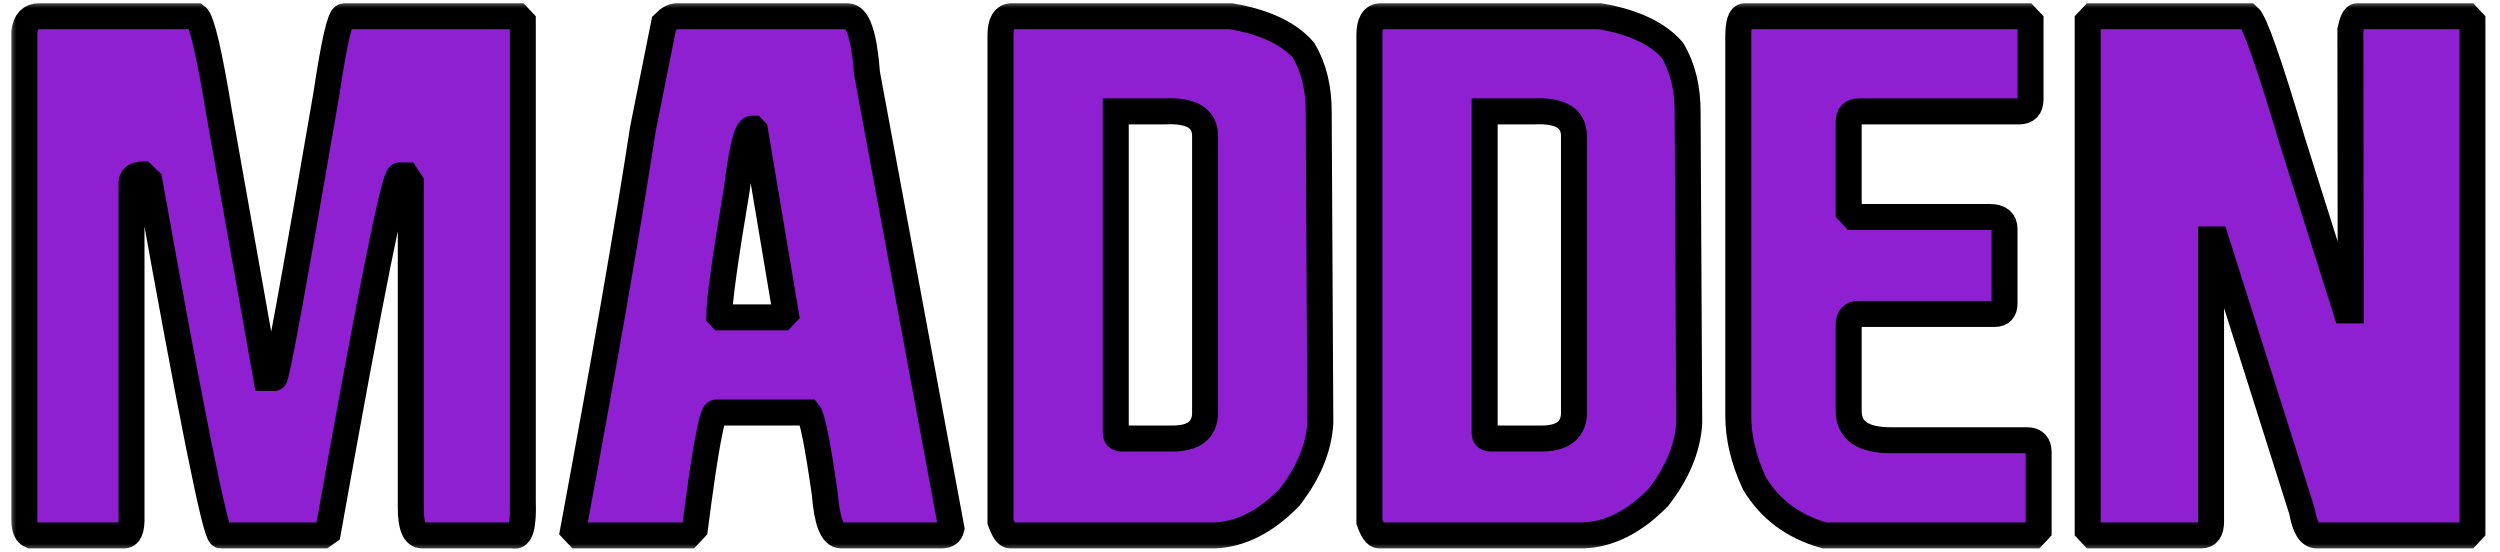
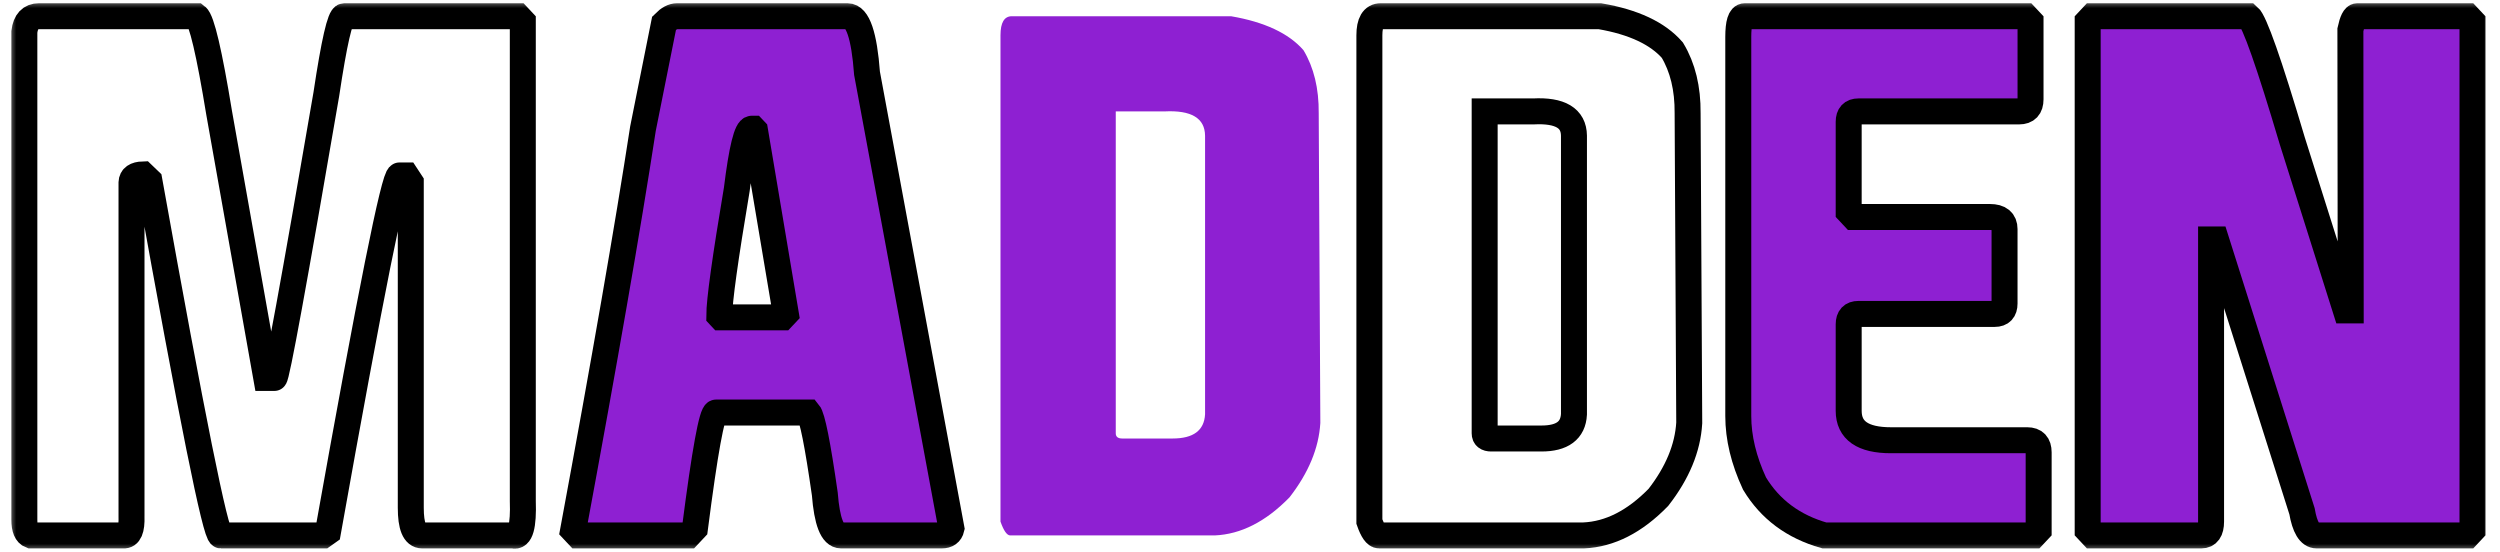
<svg xmlns="http://www.w3.org/2000/svg" width="154" height="34" viewBox="0 0 154 34" fill="none">
  <mask id="path-1-outside-1_109_11749" maskUnits="userSpaceOnUse" x="0.5" y="0" width="153" height="34" fill="black">
    <rect fill="white" x="0.5" width="153" height="34" />
    <path d="M2.4 1H12.102C12.422 1.242 12.889 3.232 13.502 6.97L16.402 23.281H16.903C17.036 23.281 18.103 17.453 20.103 5.797C20.583 2.599 20.95 1 21.203 1H31.905L32.205 1.32V30.85C32.258 32.414 32.058 33.124 31.605 32.982H26.004C25.537 32.982 25.304 32.414 25.304 31.276V11.234L25.024 10.808H24.604C24.284 10.808 22.817 18.128 20.203 32.769L19.903 32.982H13.602C13.282 32.982 11.815 25.697 9.201 11.128L8.801 10.744C8.348 10.758 8.114 10.922 8.101 11.234V31.81C8.128 32.62 7.961 33.011 7.601 32.982H1.9C1.633 32.883 1.5 32.563 1.5 32.023V1.959C1.58 1.32 1.88 1 2.4 1Z" />
    <path d="M41.707 1H52.209C52.835 1 53.235 2.173 53.409 4.518L58.609 32.556C58.543 32.84 58.343 32.982 58.009 32.982H51.808C51.275 32.982 50.942 32.129 50.808 30.424C50.368 27.353 50.035 25.683 49.808 25.413H44.107C43.854 25.413 43.42 27.794 42.807 32.556L42.407 32.982H35.606L35.306 32.662C37.239 22.243 38.673 13.999 39.606 7.929L40.907 1.426C41.187 1.142 41.453 1 41.707 1ZM44.307 19.443L44.407 19.55H48.208L48.408 19.337L46.508 8.036L46.407 7.929H46.307C46.001 7.929 45.694 9.173 45.387 11.661C44.667 15.939 44.307 18.533 44.307 19.443Z" />
    <path d="M75.832 1C77.899 1.355 79.386 2.052 80.293 3.09C80.933 4.156 81.247 5.449 81.233 6.97L81.333 26.053C81.24 27.602 80.606 29.13 79.433 30.637C77.979 32.129 76.446 32.911 74.832 32.982H62.23C62.03 32.982 61.83 32.698 61.63 32.129V2.173C61.63 1.391 61.863 1 62.33 1H75.832ZM68.731 6.863V26.692C68.731 26.906 68.865 27.012 69.131 27.012H72.232C73.512 27.012 74.179 26.515 74.232 25.52V8.356C74.219 7.276 73.385 6.778 71.732 6.863H68.731Z" />
    <path d="M98.556 1C100.623 1.355 102.11 2.052 103.017 3.09C103.657 4.156 103.97 5.449 103.957 6.97L104.057 26.053C103.964 27.602 103.33 29.13 102.157 30.637C100.703 32.129 99.17 32.911 97.556 32.982H84.954C84.754 32.982 84.554 32.698 84.354 32.129V2.173C84.354 1.391 84.587 1 85.054 1H98.556ZM91.455 6.863V26.692C91.455 26.906 91.588 27.012 91.855 27.012H94.956C96.236 27.012 96.903 26.515 96.956 25.52V8.356C96.943 7.276 96.109 6.778 94.456 6.863H91.455Z" />
-     <path d="M107.478 1H124.781L125.081 1.32V6.117C125.081 6.615 124.847 6.863 124.38 6.863H114.479C114.079 6.863 113.879 7.077 113.879 7.503V13.047L114.179 13.367H122.58C123.18 13.367 123.48 13.615 123.48 14.113V18.697C123.48 19.123 123.28 19.337 122.88 19.337H114.479C114.079 19.337 113.879 19.55 113.879 19.976V25.306C113.879 26.515 114.746 27.119 116.479 27.119H124.881C125.347 27.119 125.581 27.368 125.581 27.865V32.662L125.281 32.982H112.378C110.471 32.442 109.038 31.376 108.078 29.784C107.411 28.348 107.078 26.962 107.078 25.626V2.279C107.078 1.426 107.211 1 107.478 1Z" />
    <path d="M128.901 1H138.503C138.876 1.313 139.776 3.871 141.203 8.676L144.504 19.123H144.804L144.784 1.832C144.904 1.277 145.044 1 145.204 1H152.005L152.305 1.32V32.662L152.005 32.982H142.704C142.277 32.982 141.977 32.485 141.803 31.49L136.503 14.752H136.202V32.129C136.202 32.698 136.002 32.982 135.602 32.982H128.901L128.601 32.662V1.32L128.901 1Z" />
  </mask>
-   <path d="M2.4 1H12.102C12.422 1.242 12.889 3.232 13.502 6.97L16.402 23.281H16.903C17.036 23.281 18.103 17.453 20.103 5.797C20.583 2.599 20.95 1 21.203 1H31.905L32.205 1.32V30.85C32.258 32.414 32.058 33.124 31.605 32.982H26.004C25.537 32.982 25.304 32.414 25.304 31.276V11.234L25.024 10.808H24.604C24.284 10.808 22.817 18.128 20.203 32.769L19.903 32.982H13.602C13.282 32.982 11.815 25.697 9.201 11.128L8.801 10.744C8.348 10.758 8.114 10.922 8.101 11.234V31.81C8.128 32.62 7.961 33.011 7.601 32.982H1.9C1.633 32.883 1.5 32.563 1.5 32.023V1.959C1.58 1.32 1.88 1 2.4 1Z" fill="#8E20D2" />
  <path d="M41.707 1H52.209C52.835 1 53.235 2.173 53.409 4.518L58.609 32.556C58.543 32.84 58.343 32.982 58.009 32.982H51.808C51.275 32.982 50.942 32.129 50.808 30.424C50.368 27.353 50.035 25.683 49.808 25.413H44.107C43.854 25.413 43.42 27.794 42.807 32.556L42.407 32.982H35.606L35.306 32.662C37.239 22.243 38.673 13.999 39.606 7.929L40.907 1.426C41.187 1.142 41.453 1 41.707 1ZM44.307 19.443L44.407 19.55H48.208L48.408 19.337L46.508 8.036L46.407 7.929H46.307C46.001 7.929 45.694 9.173 45.387 11.661C44.667 15.939 44.307 18.533 44.307 19.443Z" fill="#8E20D2" />
  <path d="M75.832 1C77.899 1.355 79.386 2.052 80.293 3.09C80.933 4.156 81.247 5.449 81.233 6.97L81.333 26.053C81.24 27.602 80.606 29.13 79.433 30.637C77.979 32.129 76.446 32.911 74.832 32.982H62.23C62.03 32.982 61.83 32.698 61.63 32.129V2.173C61.63 1.391 61.863 1 62.33 1H75.832ZM68.731 6.863V26.692C68.731 26.906 68.865 27.012 69.131 27.012H72.232C73.512 27.012 74.179 26.515 74.232 25.52V8.356C74.219 7.276 73.385 6.778 71.732 6.863H68.731Z" fill="#8E20D2" />
-   <path d="M98.556 1C100.623 1.355 102.11 2.052 103.017 3.09C103.657 4.156 103.97 5.449 103.957 6.97L104.057 26.053C103.964 27.602 103.33 29.13 102.157 30.637C100.703 32.129 99.17 32.911 97.556 32.982H84.954C84.754 32.982 84.554 32.698 84.354 32.129V2.173C84.354 1.391 84.587 1 85.054 1H98.556ZM91.455 6.863V26.692C91.455 26.906 91.588 27.012 91.855 27.012H94.956C96.236 27.012 96.903 26.515 96.956 25.52V8.356C96.943 7.276 96.109 6.778 94.456 6.863H91.455Z" fill="#8E20D2" />
  <path d="M107.478 1H124.781L125.081 1.32V6.117C125.081 6.615 124.847 6.863 124.38 6.863H114.479C114.079 6.863 113.879 7.077 113.879 7.503V13.047L114.179 13.367H122.58C123.18 13.367 123.48 13.615 123.48 14.113V18.697C123.48 19.123 123.28 19.337 122.88 19.337H114.479C114.079 19.337 113.879 19.55 113.879 19.976V25.306C113.879 26.515 114.746 27.119 116.479 27.119H124.881C125.347 27.119 125.581 27.368 125.581 27.865V32.662L125.281 32.982H112.378C110.471 32.442 109.038 31.376 108.078 29.784C107.411 28.348 107.078 26.962 107.078 25.626V2.279C107.078 1.426 107.211 1 107.478 1Z" fill="#8E20D2" />
  <path d="M128.901 1H138.503C138.876 1.313 139.776 3.871 141.203 8.676L144.504 19.123H144.804L144.784 1.832C144.904 1.277 145.044 1 145.204 1H152.005L152.305 1.32V32.662L152.005 32.982H142.704C142.277 32.982 141.977 32.485 141.803 31.49L136.503 14.752H136.202V32.129C136.202 32.698 136.002 32.982 135.602 32.982H128.901L128.601 32.662V1.32L128.901 1Z" fill="#8E20D2" />
  <path d="M2.4 1H12.102C12.422 1.242 12.889 3.232 13.502 6.97L16.402 23.281H16.903C17.036 23.281 18.103 17.453 20.103 5.797C20.583 2.599 20.95 1 21.203 1H31.905L32.205 1.32V30.85C32.258 32.414 32.058 33.124 31.605 32.982H26.004C25.537 32.982 25.304 32.414 25.304 31.276V11.234L25.024 10.808H24.604C24.284 10.808 22.817 18.128 20.203 32.769L19.903 32.982H13.602C13.282 32.982 11.815 25.697 9.201 11.128L8.801 10.744C8.348 10.758 8.114 10.922 8.101 11.234V31.81C8.128 32.62 7.961 33.011 7.601 32.982H1.9C1.633 32.883 1.5 32.563 1.5 32.023V1.959C1.58 1.32 1.88 1 2.4 1Z" stroke="black" stroke-width="1.6" mask="url(#path-1-outside-1_109_11749)" />
  <path d="M41.707 1H52.209C52.835 1 53.235 2.173 53.409 4.518L58.609 32.556C58.543 32.84 58.343 32.982 58.009 32.982H51.808C51.275 32.982 50.942 32.129 50.808 30.424C50.368 27.353 50.035 25.683 49.808 25.413H44.107C43.854 25.413 43.42 27.794 42.807 32.556L42.407 32.982H35.606L35.306 32.662C37.239 22.243 38.673 13.999 39.606 7.929L40.907 1.426C41.187 1.142 41.453 1 41.707 1ZM44.307 19.443L44.407 19.55H48.208L48.408 19.337L46.508 8.036L46.407 7.929H46.307C46.001 7.929 45.694 9.173 45.387 11.661C44.667 15.939 44.307 18.533 44.307 19.443Z" stroke="black" stroke-width="1.6" mask="url(#path-1-outside-1_109_11749)" />
-   <path d="M75.832 1C77.899 1.355 79.386 2.052 80.293 3.09C80.933 4.156 81.247 5.449 81.233 6.97L81.333 26.053C81.24 27.602 80.606 29.13 79.433 30.637C77.979 32.129 76.446 32.911 74.832 32.982H62.23C62.03 32.982 61.83 32.698 61.63 32.129V2.173C61.63 1.391 61.863 1 62.33 1H75.832ZM68.731 6.863V26.692C68.731 26.906 68.865 27.012 69.131 27.012H72.232C73.512 27.012 74.179 26.515 74.232 25.52V8.356C74.219 7.276 73.385 6.778 71.732 6.863H68.731Z" stroke="black" stroke-width="1.6" mask="url(#path-1-outside-1_109_11749)" />
  <path d="M98.556 1C100.623 1.355 102.11 2.052 103.017 3.09C103.657 4.156 103.97 5.449 103.957 6.97L104.057 26.053C103.964 27.602 103.33 29.13 102.157 30.637C100.703 32.129 99.17 32.911 97.556 32.982H84.954C84.754 32.982 84.554 32.698 84.354 32.129V2.173C84.354 1.391 84.587 1 85.054 1H98.556ZM91.455 6.863V26.692C91.455 26.906 91.588 27.012 91.855 27.012H94.956C96.236 27.012 96.903 26.515 96.956 25.52V8.356C96.943 7.276 96.109 6.778 94.456 6.863H91.455Z" stroke="black" stroke-width="1.6" mask="url(#path-1-outside-1_109_11749)" />
  <path d="M107.478 1H124.781L125.081 1.32V6.117C125.081 6.615 124.847 6.863 124.38 6.863H114.479C114.079 6.863 113.879 7.077 113.879 7.503V13.047L114.179 13.367H122.58C123.18 13.367 123.48 13.615 123.48 14.113V18.697C123.48 19.123 123.28 19.337 122.88 19.337H114.479C114.079 19.337 113.879 19.55 113.879 19.976V25.306C113.879 26.515 114.746 27.119 116.479 27.119H124.881C125.347 27.119 125.581 27.368 125.581 27.865V32.662L125.281 32.982H112.378C110.471 32.442 109.038 31.376 108.078 29.784C107.411 28.348 107.078 26.962 107.078 25.626V2.279C107.078 1.426 107.211 1 107.478 1Z" stroke="black" stroke-width="1.6" mask="url(#path-1-outside-1_109_11749)" />
  <path d="M128.901 1H138.503C138.876 1.313 139.776 3.871 141.203 8.676L144.504 19.123H144.804L144.784 1.832C144.904 1.277 145.044 1 145.204 1H152.005L152.305 1.32V32.662L152.005 32.982H142.704C142.277 32.982 141.977 32.485 141.803 31.49L136.503 14.752H136.202V32.129C136.202 32.698 136.002 32.982 135.602 32.982H128.901L128.601 32.662V1.32L128.901 1Z" stroke="black" stroke-width="1.6" mask="url(#path-1-outside-1_109_11749)" />
</svg>